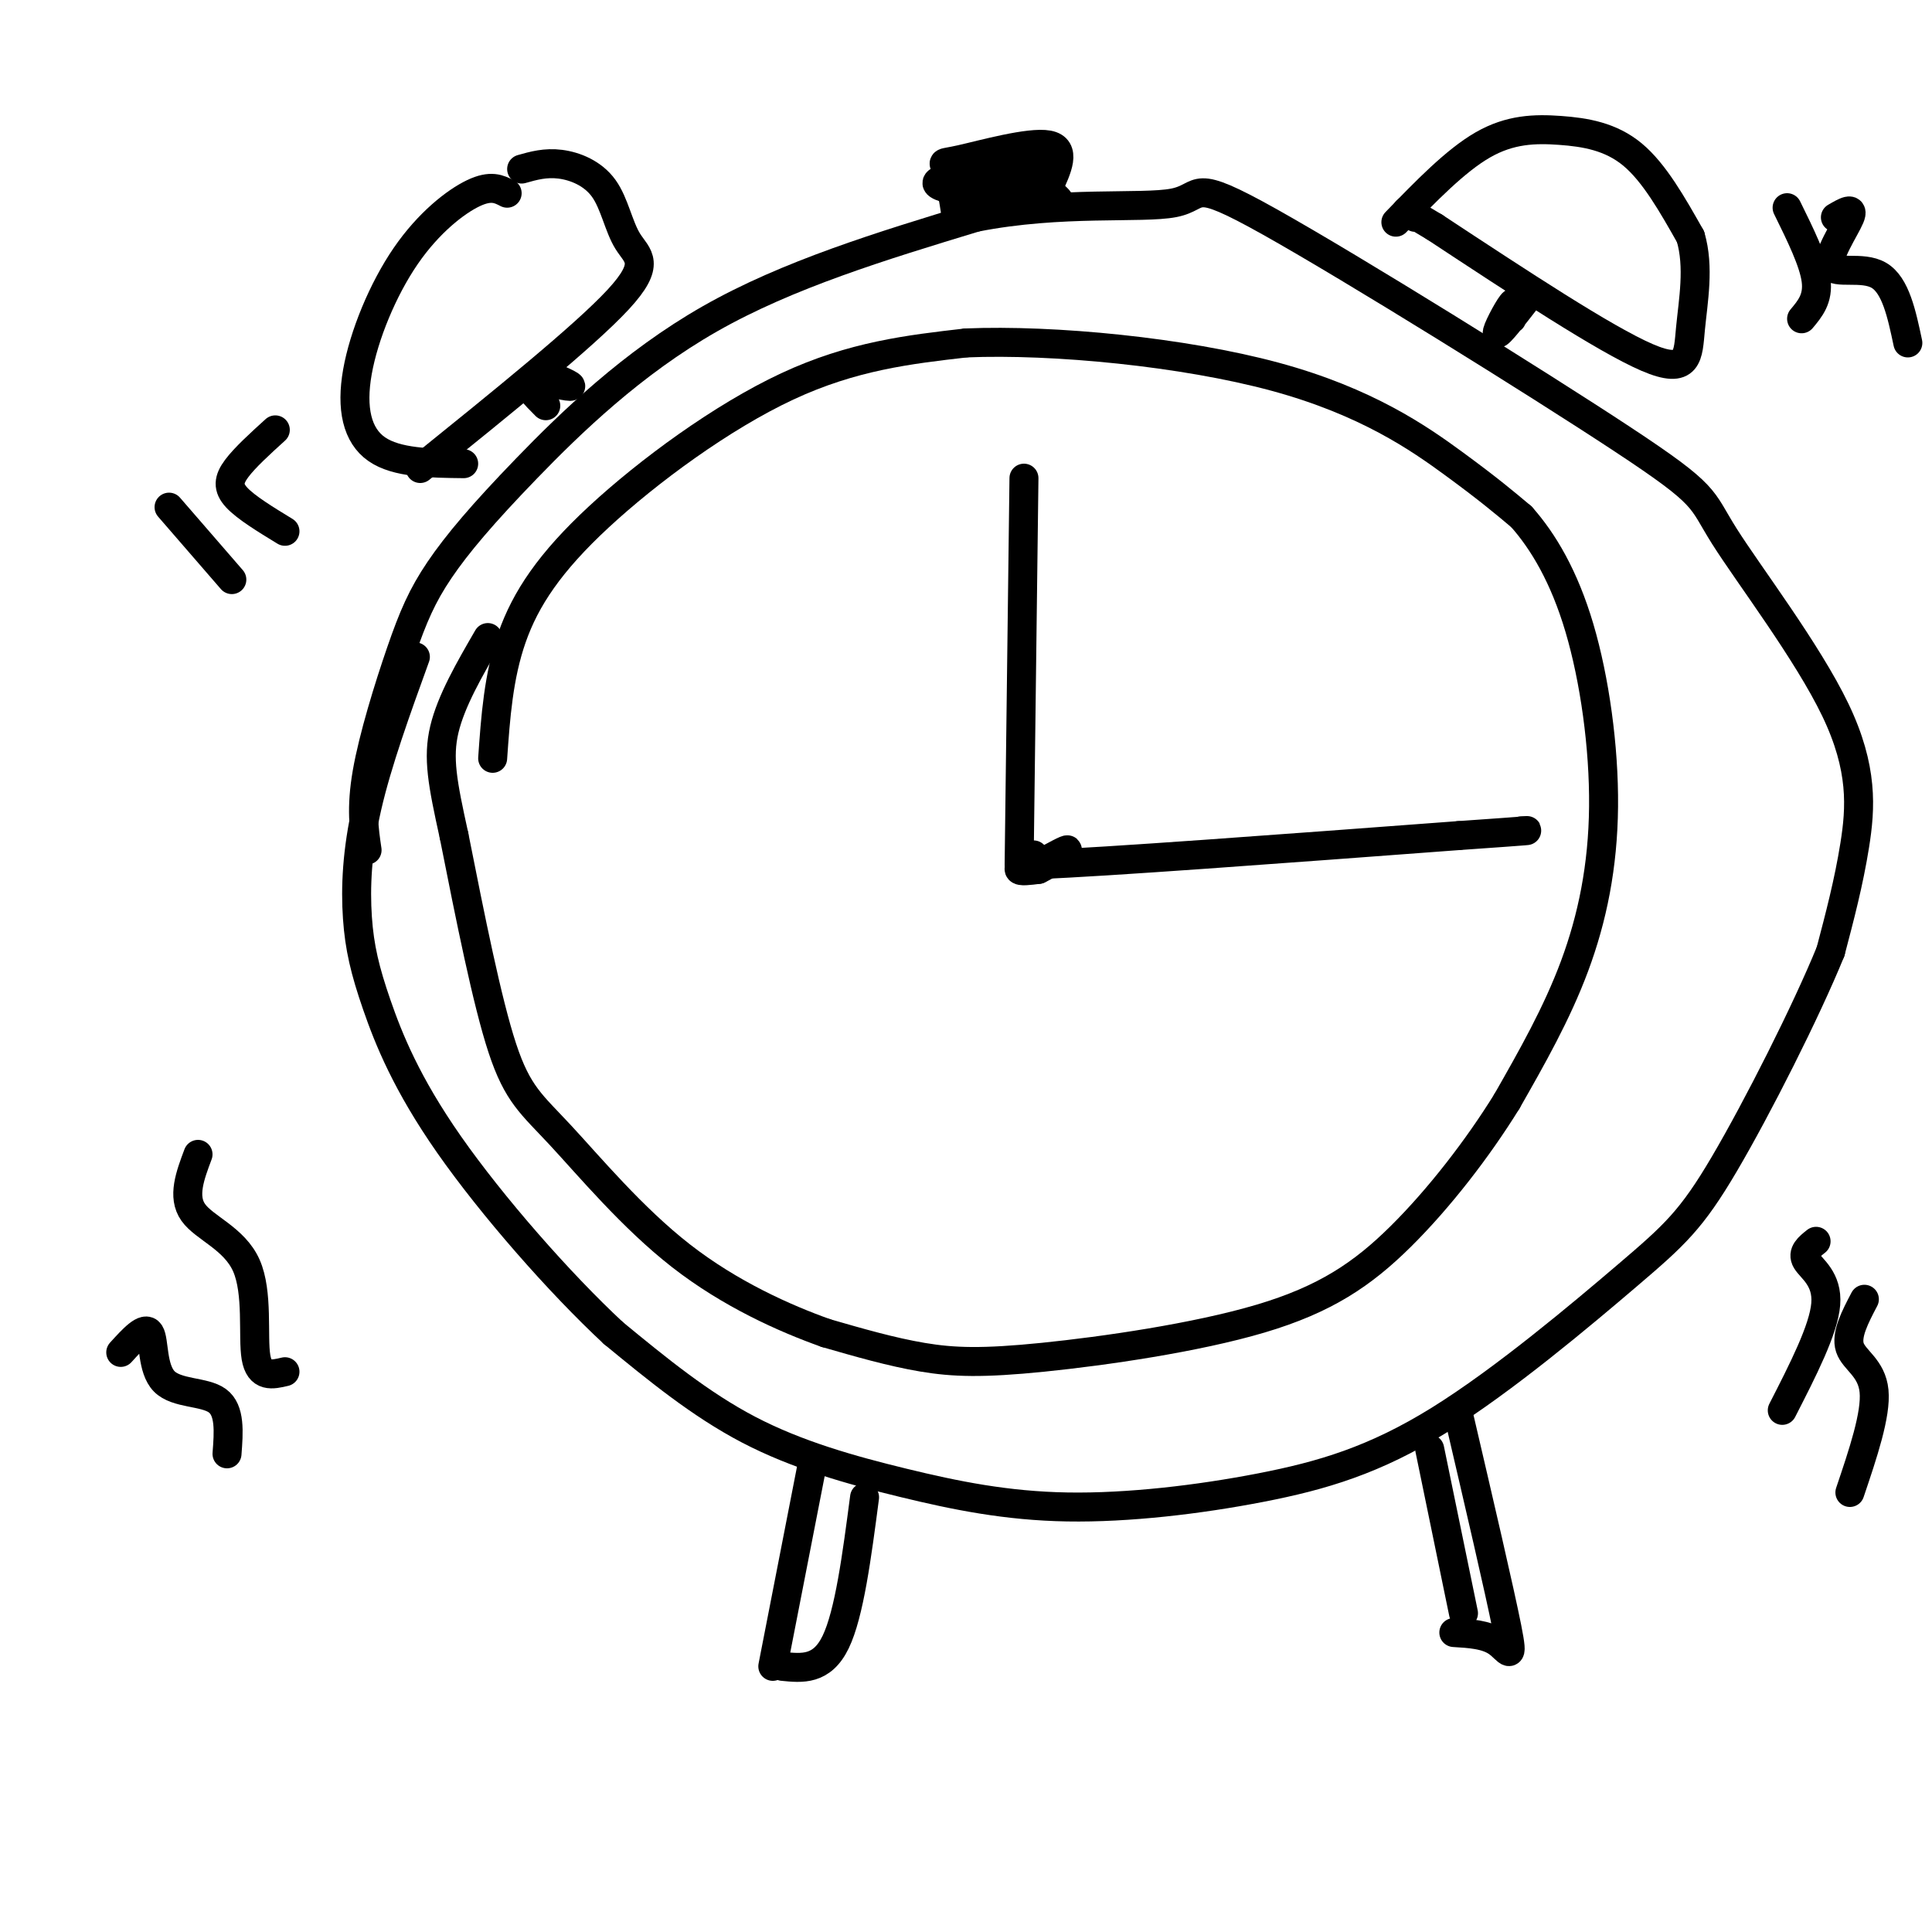
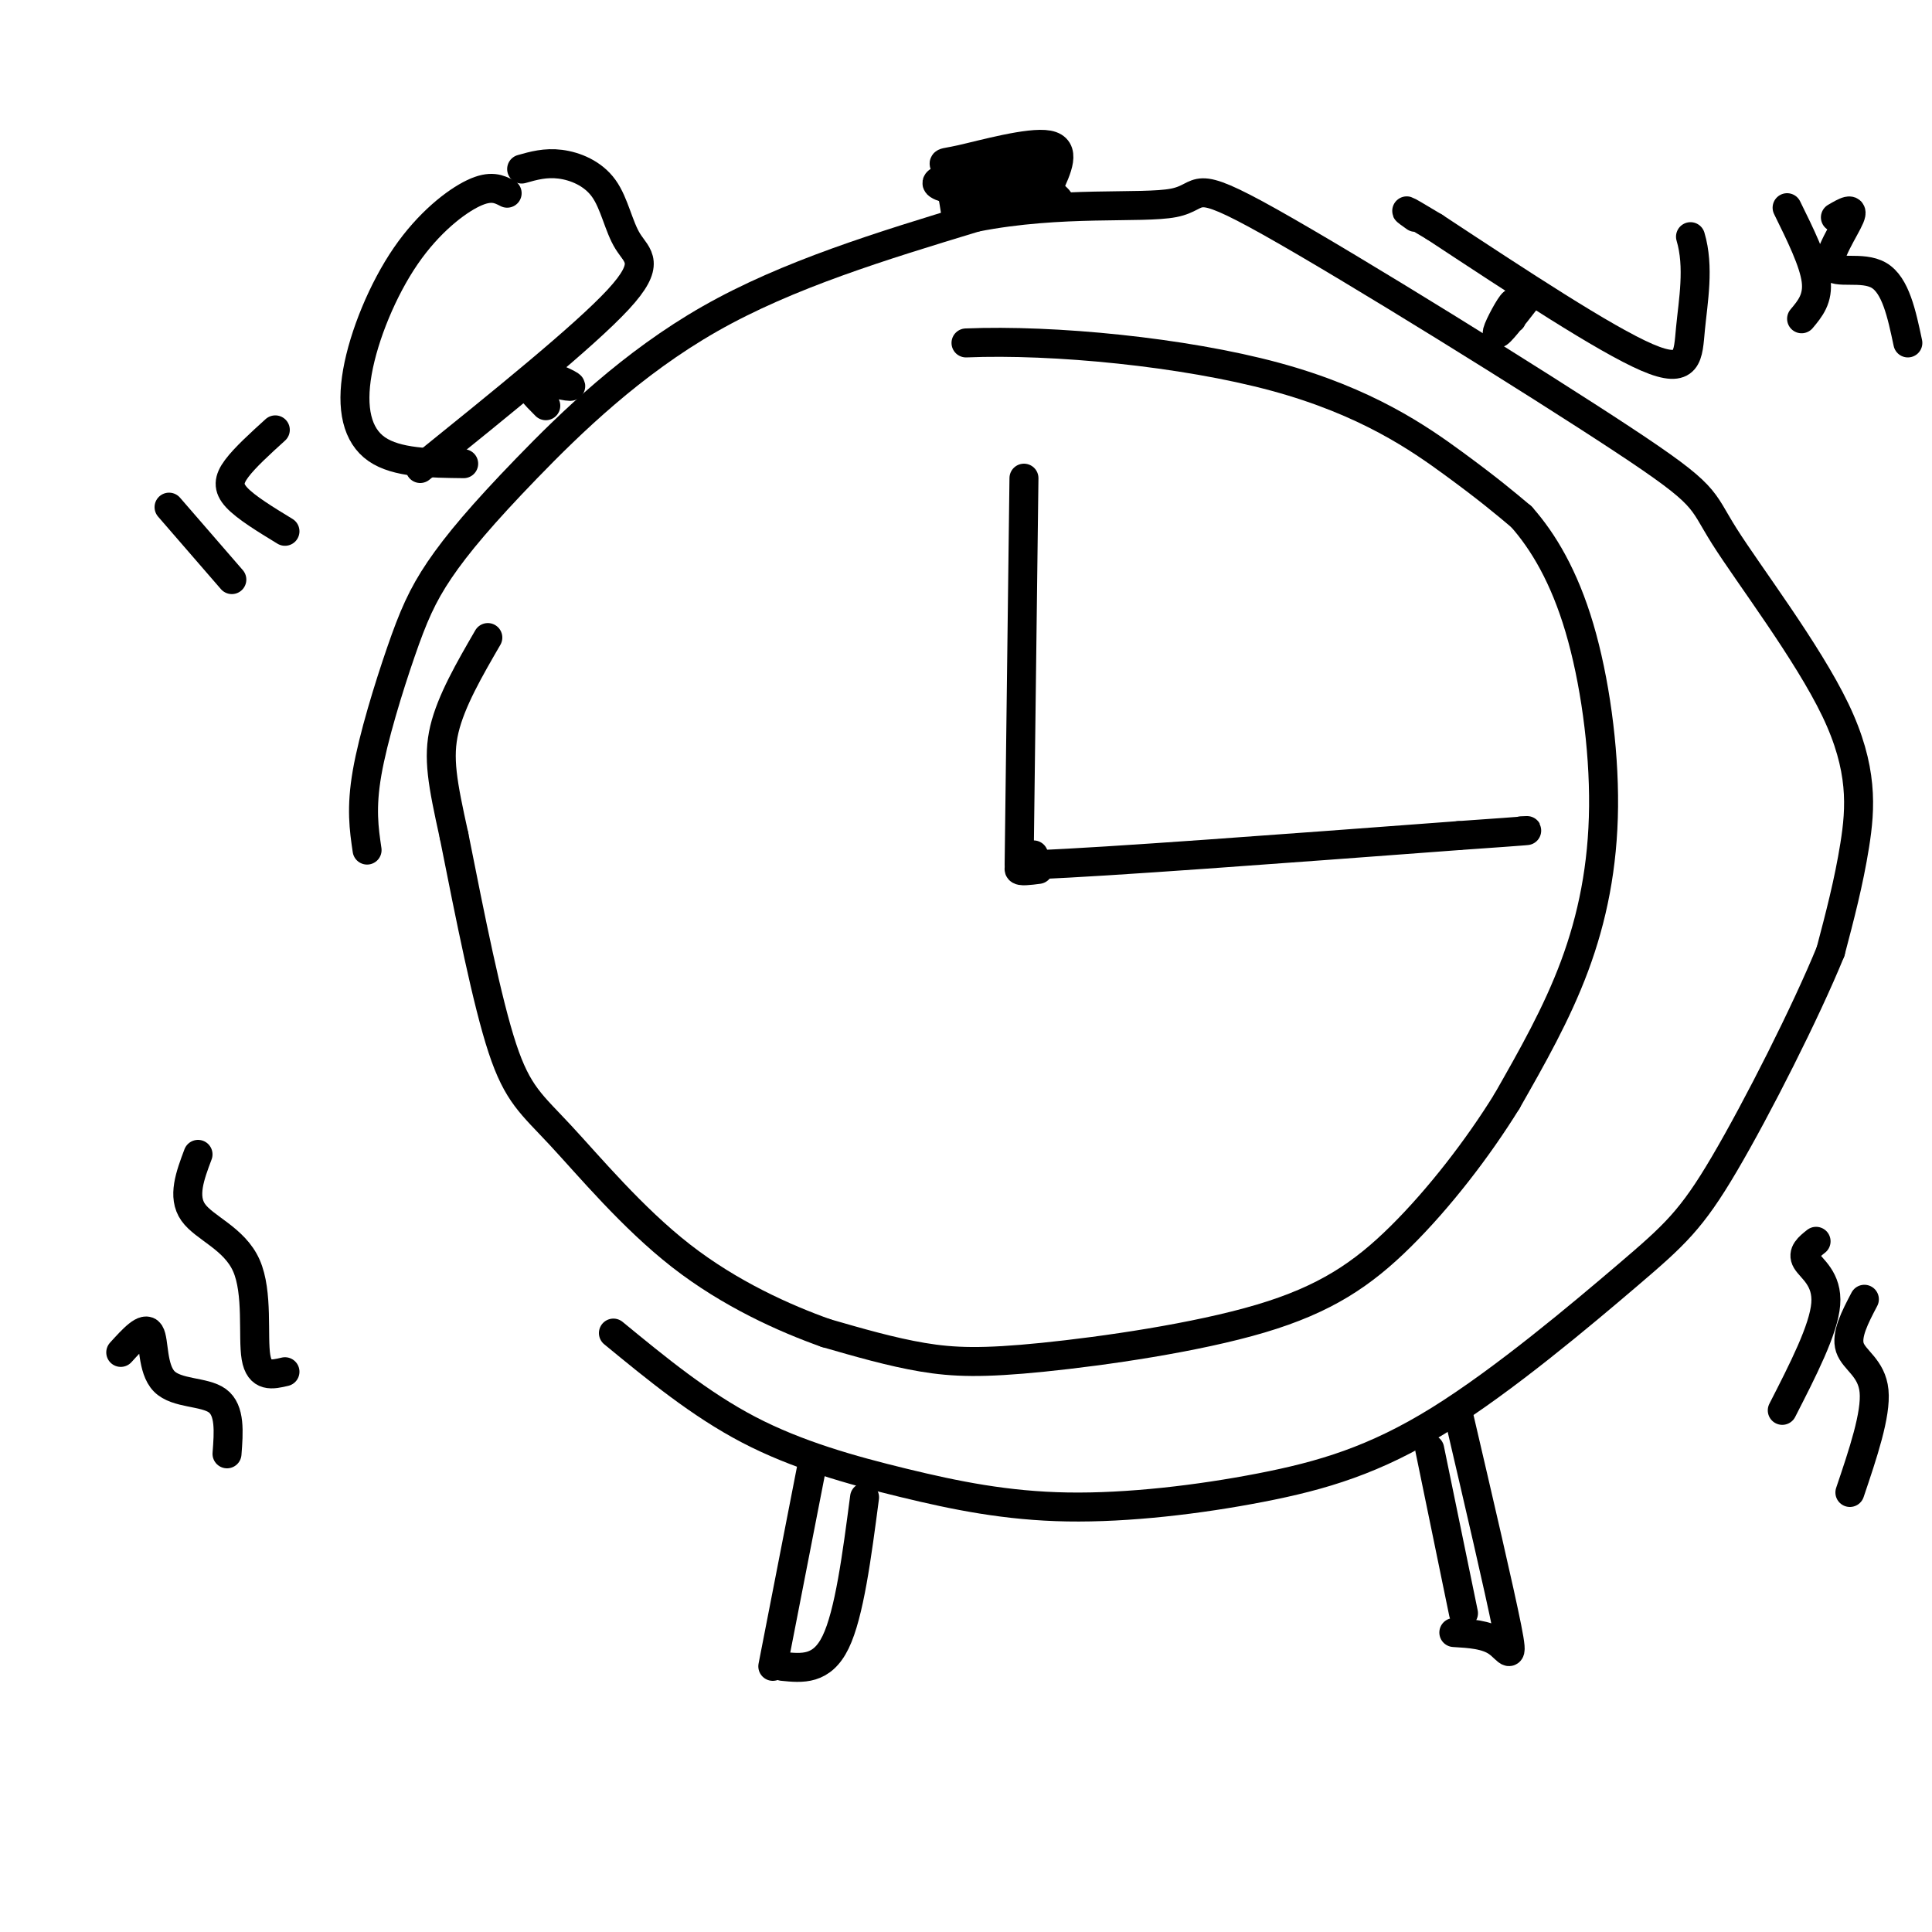
<svg xmlns="http://www.w3.org/2000/svg" viewBox="0 0 400 400" version="1.1">
  <g fill="none" stroke="rgb(0,0,0)" stroke-width="6" stroke-linecap="round" stroke-linejoin="round">
    <path d="M76,176c-0.638,-4.334 -1.277,-8.668 0,-16c1.277,-7.332 4.469,-17.664 7,-25c2.531,-7.336 4.400,-11.678 8,-17c3.600,-5.322 8.931,-11.625 18,-21c9.069,-9.375 21.877,-21.821 38,-31c16.123,-9.179 35.562,-15.089 55,-21" />
    <path d="M202,45c17.702,-3.492 34.457,-1.721 41,-3c6.543,-1.279 2.874,-5.609 20,4c17.126,9.609 55.048,33.158 73,45c17.952,11.842 15.936,11.978 21,20c5.064,8.022 17.210,23.929 23,36c5.790,12.071 5.226,20.306 4,28c-1.226,7.694 -3.113,14.847 -5,22" />
    <path d="M379,197c-5.054,12.406 -15.189,32.421 -22,44c-6.811,11.579 -10.300,14.723 -20,23c-9.700,8.277 -25.613,21.688 -39,30c-13.387,8.312 -24.247,11.526 -37,14c-12.753,2.474 -27.398,4.210 -40,4c-12.602,-0.210 -23.162,-2.364 -34,-5c-10.838,-2.636 -21.954,-5.753 -32,-11c-10.046,-5.247 -19.023,-12.623 -28,-20" />
-     <path d="M127,276c-11.187,-10.388 -25.155,-26.358 -34,-39c-8.845,-12.642 -12.567,-21.956 -15,-29c-2.433,-7.044 -3.578,-11.820 -4,-18c-0.422,-6.180 -0.121,-13.766 2,-23c2.121,-9.234 6.060,-20.117 10,-31" />
    <path d="M105,40c-1.679,-0.868 -3.359,-1.735 -7,0c-3.641,1.735 -9.244,6.073 -14,13c-4.756,6.927 -8.665,16.442 -10,24c-1.335,7.558 -0.096,13.159 4,16c4.096,2.841 11.048,2.920 18,3" />
    <path d="M108,35c2.464,-0.695 4.928,-1.391 8,-1c3.072,0.391 6.751,1.868 9,5c2.249,3.132 3.067,7.920 5,11c1.933,3.080 4.981,4.451 -2,12c-6.981,7.549 -23.990,21.274 -41,35" />
    <path d="M112,77c3.489,1.489 6.978,2.978 6,3c-0.978,0.022 -6.422,-1.422 -8,-1c-1.578,0.422 0.711,2.711 3,5" />
    <path d="M313,66c0.467,-2.089 0.933,-4.178 0,-3c-0.933,1.178 -3.267,5.622 -3,6c0.267,0.378 3.133,-3.311 6,-7" />
-     <path d="M289,46c6.173,-6.375 12.345,-12.750 18,-16c5.655,-3.250 10.792,-3.375 16,-3c5.208,0.375 10.488,1.250 15,5c4.512,3.750 8.256,10.375 12,17" />
    <path d="M350,49c1.869,6.250 0.542,13.375 0,19c-0.542,5.625 -0.298,9.750 -9,6c-8.702,-3.750 -26.351,-15.375 -44,-27" />
    <path d="M297,47c-8.000,-4.833 -6.000,-3.417 -4,-2" />
    <path d="M198,45c-0.649,-4.143 -1.298,-8.286 -2,-10c-0.702,-1.714 -1.458,-1.000 3,-2c4.458,-1.000 14.131,-3.714 18,-3c3.869,0.714 1.935,4.857 0,9" />
    <path d="M217,39c1.413,2.263 4.946,3.421 -1,3c-5.946,-0.421 -21.370,-2.421 -22,-4c-0.630,-1.579 13.534,-2.737 18,-3c4.466,-0.263 -0.767,0.368 -6,1" />
    <path d="M206,36c-3.139,0.627 -7.986,1.694 -4,1c3.986,-0.694 16.804,-3.148 16,-3c-0.804,0.148 -15.230,2.900 -18,4c-2.770,1.100 6.115,0.550 15,0" />
    <path d="M215,38c2.500,0.000 1.250,0.000 0,0" />
    <path d="M168,304c0.000,0.000 -8.000,41.000 -8,41" />
    <path d="M179,310c-1.583,12.083 -3.167,24.167 -6,30c-2.833,5.833 -6.917,5.417 -11,5" />
    <path d="M296,300c0.000,0.000 7.000,34.000 7,34" />
    <path d="M302,293c4.244,18.200 8.489,36.400 10,44c1.511,7.600 0.289,4.600 -2,3c-2.289,-1.600 -5.644,-1.800 -9,-2" />
-     <path d="M102,157c0.595,-8.488 1.190,-16.976 4,-25c2.810,-8.024 7.833,-15.583 18,-25c10.167,-9.417 25.476,-20.690 39,-27c13.524,-6.310 25.262,-7.655 37,-9" />
    <path d="M200,71c18.167,-0.750 45.083,1.875 64,7c18.917,5.125 29.833,12.750 37,18c7.167,5.250 10.583,8.125 14,11" />
    <path d="M315,107c4.530,5.105 8.853,12.368 12,23c3.147,10.632 5.116,24.632 5,37c-0.116,12.368 -2.319,23.105 -6,33c-3.681,9.895 -8.841,18.947 -14,28" />
    <path d="M312,228c-6.030,9.768 -14.105,20.186 -22,28c-7.895,7.814 -15.611,13.022 -29,17c-13.389,3.978 -32.451,6.725 -45,8c-12.549,1.275 -18.585,1.079 -25,0c-6.415,-1.079 -13.207,-3.039 -20,-5" />
    <path d="M171,276c-8.533,-3.029 -19.864,-8.100 -30,-16c-10.136,-7.900 -19.075,-18.627 -25,-25c-5.925,-6.373 -8.836,-8.392 -12,-18c-3.164,-9.608 -6.582,-26.804 -10,-44" />
    <path d="M94,173c-2.400,-10.889 -3.400,-16.111 -2,-22c1.400,-5.889 5.200,-12.444 9,-19" />
    <path d="M214,177c-1.583,1.250 -3.167,2.500 -3,3c0.167,0.500 2.083,0.250 4,0" />
-     <path d="M215,180c2.222,-1.022 5.778,-3.578 6,-4c0.222,-0.422 -2.889,1.289 -6,3" />
    <path d="M215,179c13.500,-0.500 50.250,-3.250 87,-6" />
    <path d="M302,173c16.667,-1.167 14.833,-1.083 13,-1" />
    <path d="M212,99c0.000,0.000 -1.000,80.000 -1,80" />
    <path d="M41,239c-1.643,4.375 -3.286,8.750 -1,12c2.286,3.250 8.500,5.375 11,11c2.500,5.625 1.286,14.750 2,19c0.714,4.250 3.357,3.625 6,3" />
    <path d="M25,280c2.512,-2.768 5.024,-5.536 6,-4c0.976,1.536 0.417,7.375 3,10c2.583,2.625 8.310,2.036 11,4c2.690,1.964 2.345,6.482 2,11" />
    <path d="M376,257c-1.489,1.178 -2.978,2.356 -2,4c0.978,1.644 4.422,3.756 4,9c-0.422,5.244 -4.711,13.622 -9,22" />
    <path d="M386,269c-1.933,3.689 -3.867,7.378 -3,10c0.867,2.622 4.533,4.178 5,9c0.467,4.822 -2.267,12.911 -5,21" />
    <path d="M57,89c-3.156,2.867 -6.311,5.733 -8,8c-1.689,2.267 -1.911,3.933 0,6c1.911,2.067 5.956,4.533 10,7" />
    <path d="M35,105c0.000,0.000 13.000,15.000 13,15" />
    <path d="M370,43c2.750,5.583 5.500,11.167 6,15c0.500,3.833 -1.250,5.917 -3,8" />
    <path d="M380,45c1.982,-1.155 3.964,-2.310 3,0c-0.964,2.310 -4.875,8.083 -4,10c0.875,1.917 6.536,-0.024 10,2c3.464,2.024 4.732,8.012 6,14" />
  </g>
</svg>